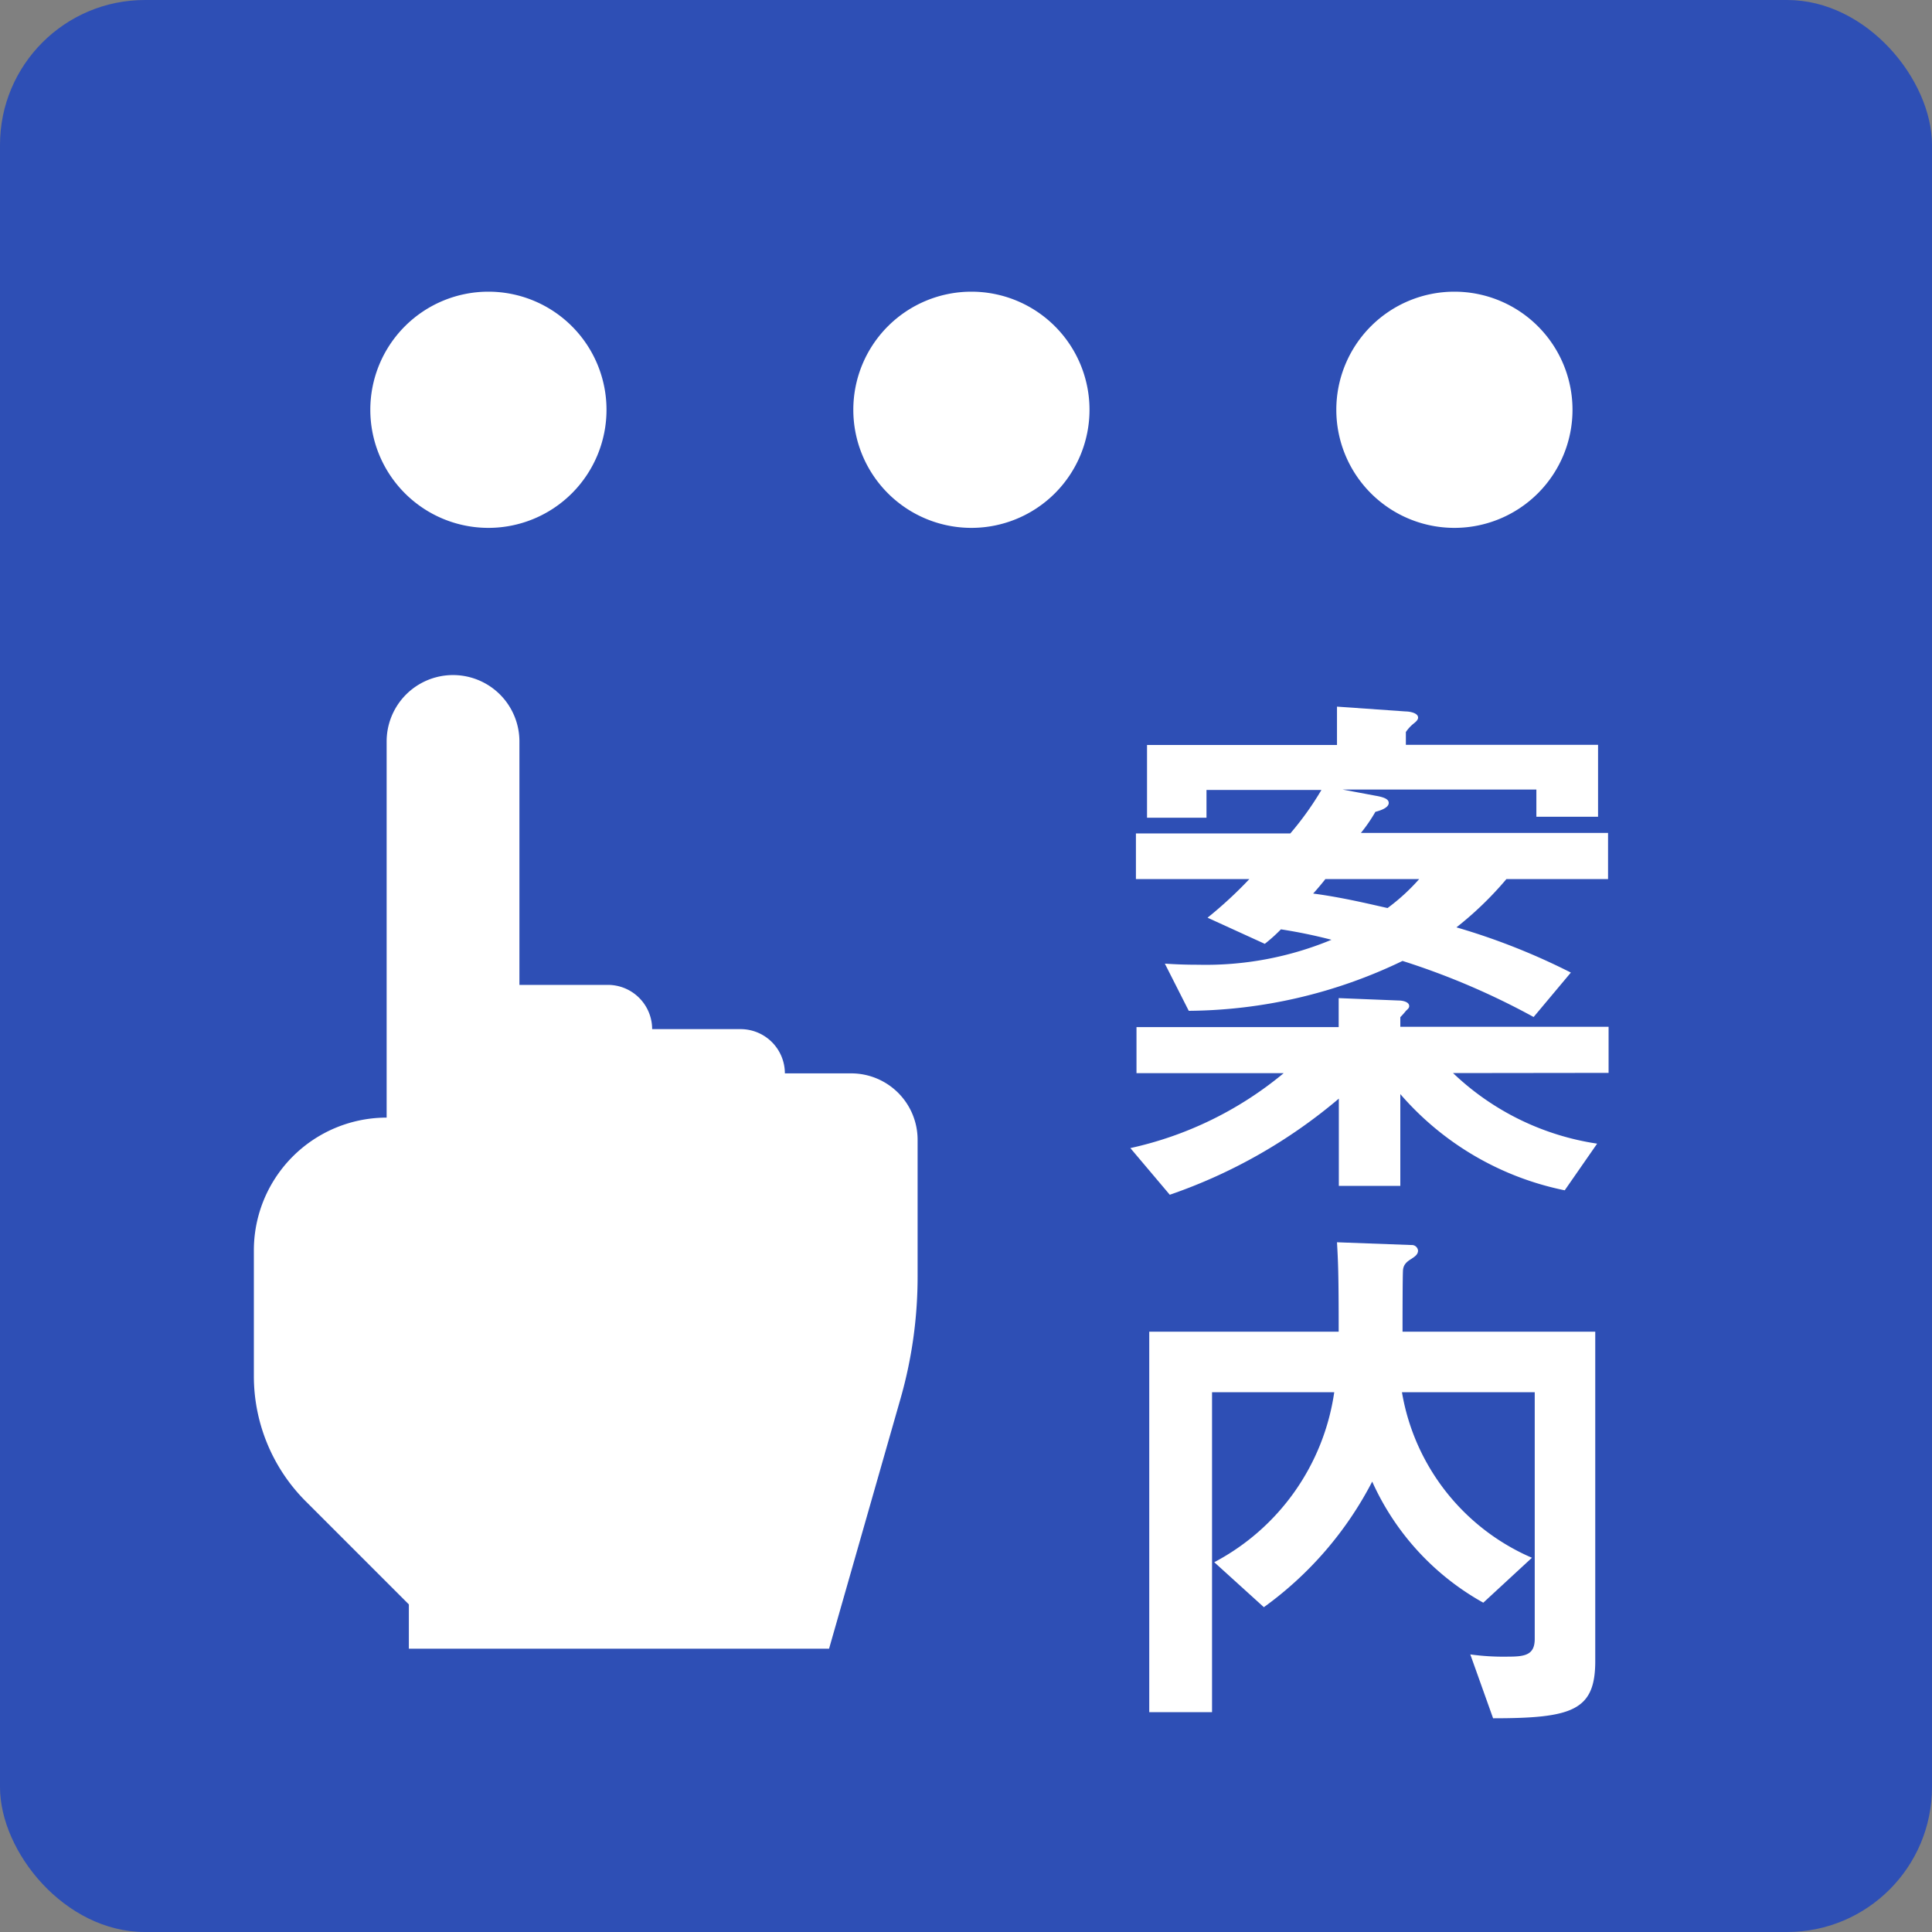
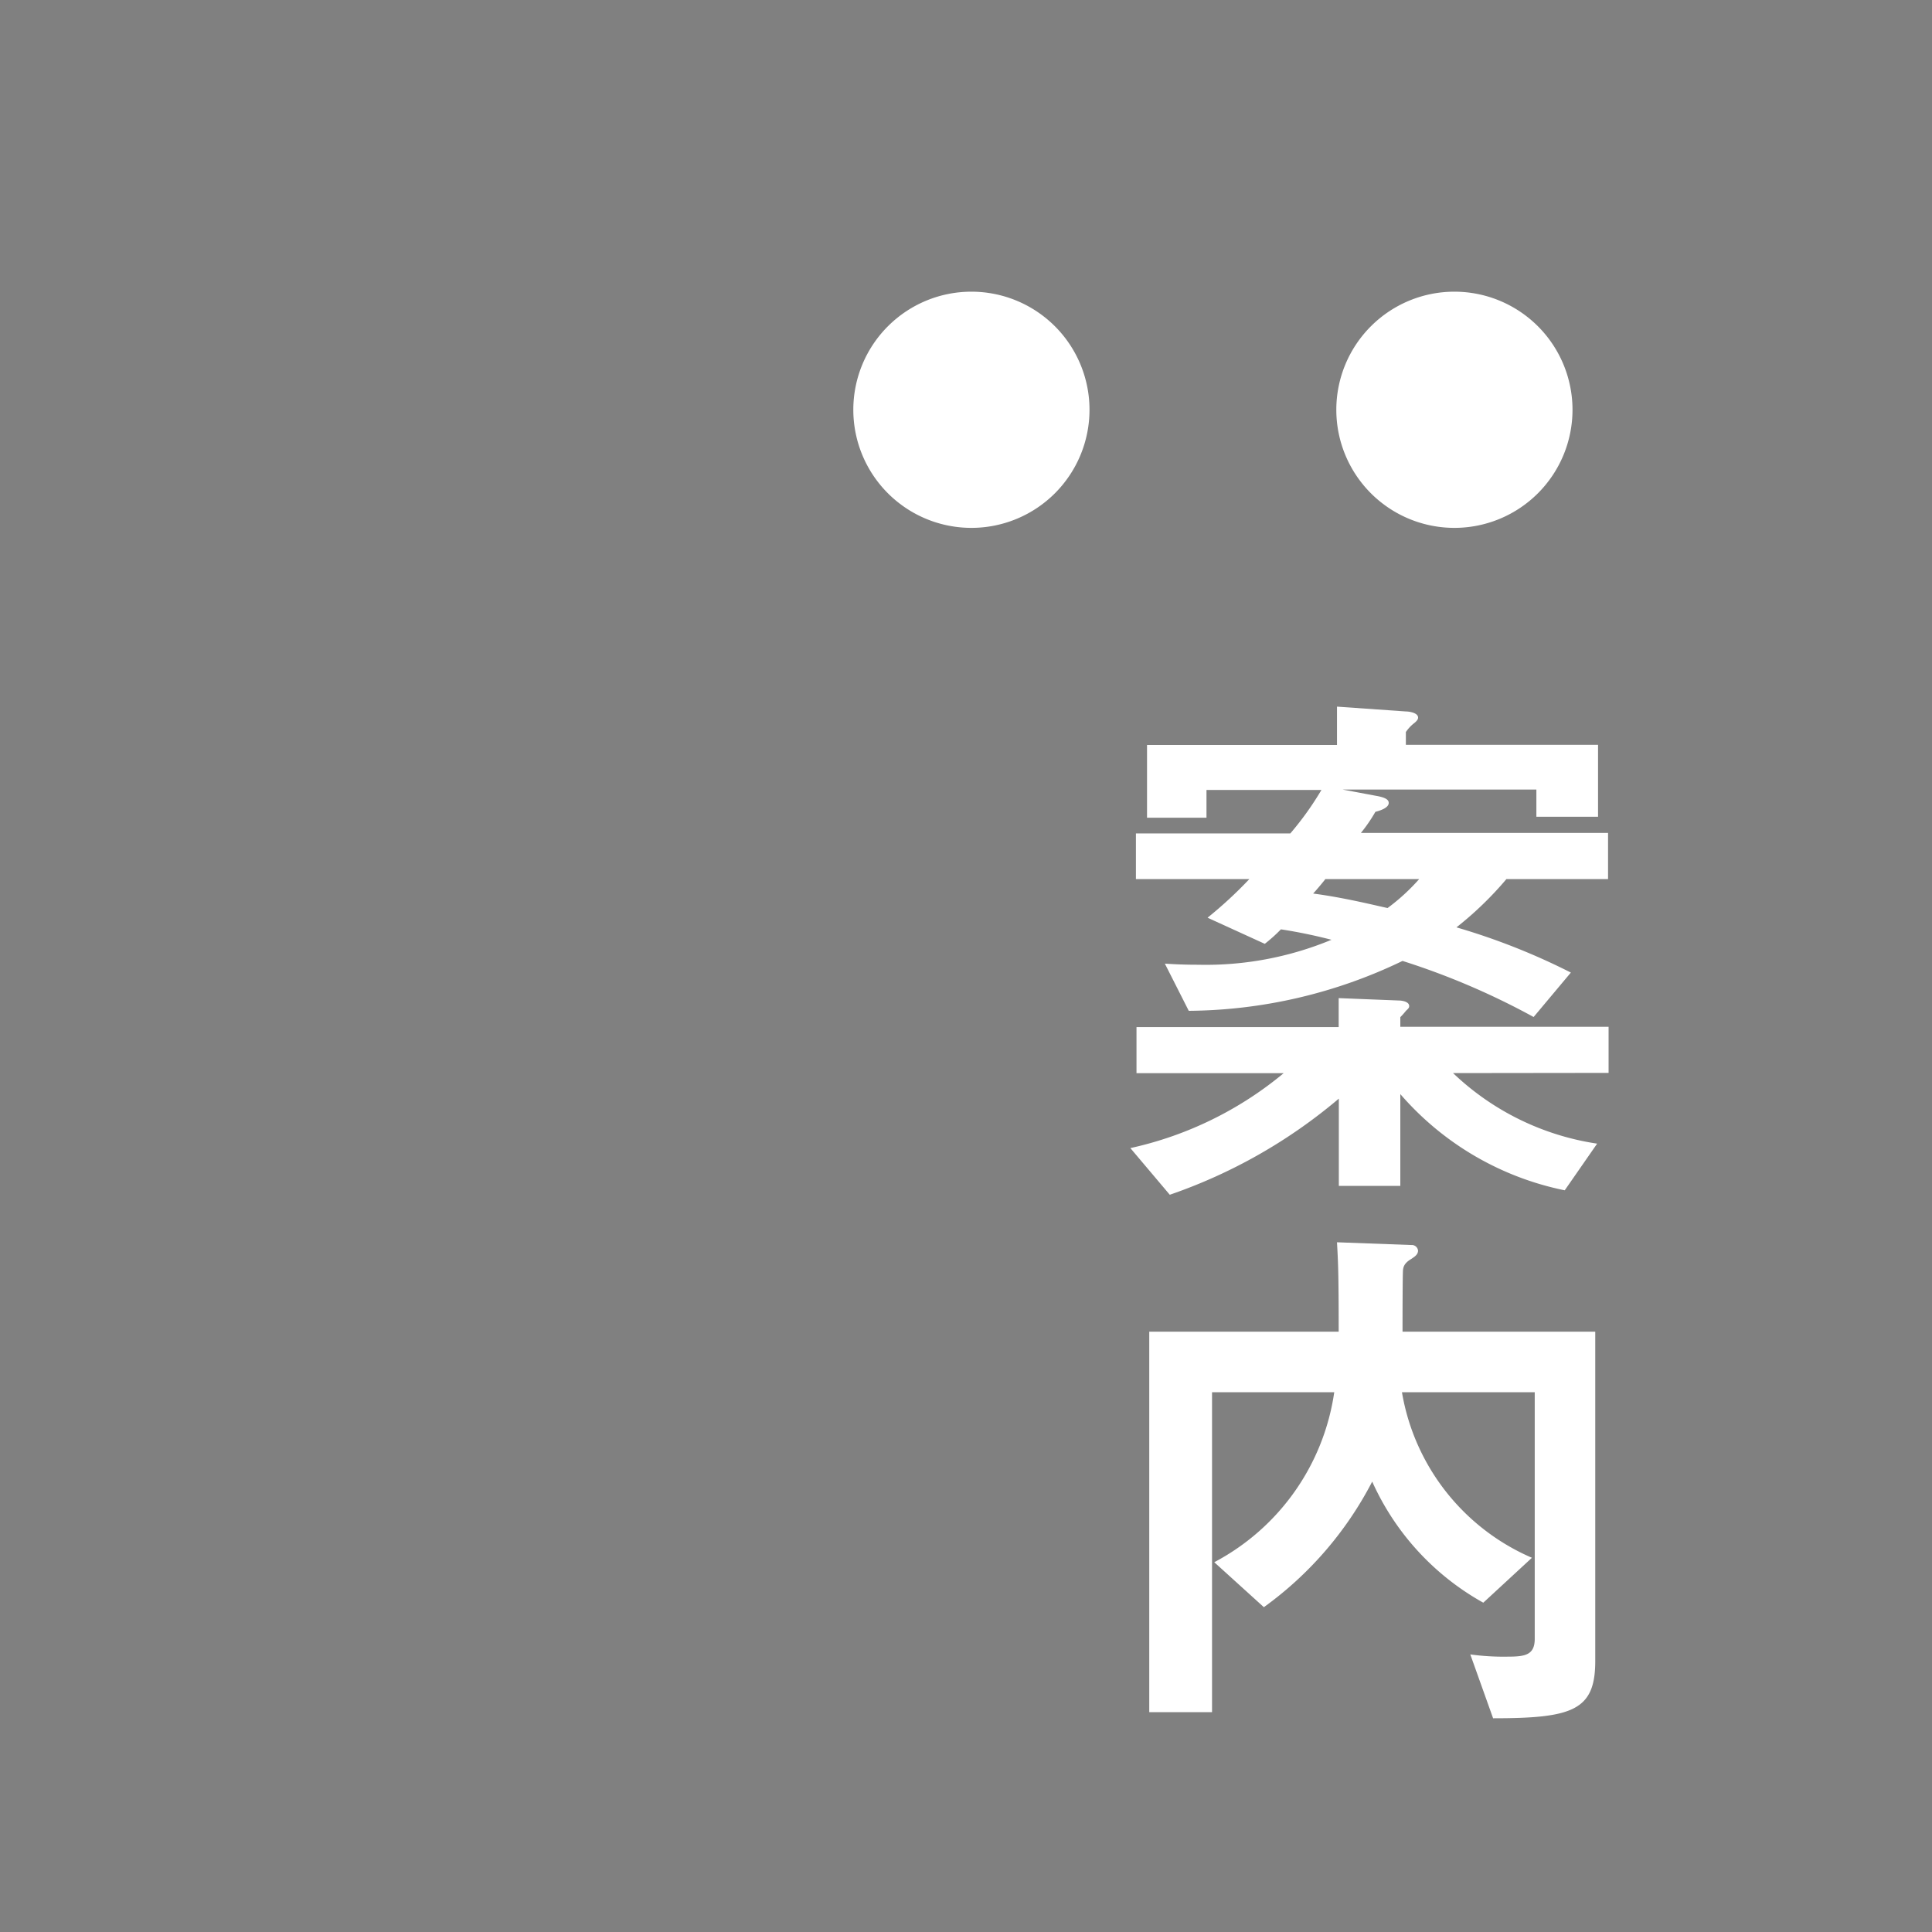
<svg xmlns="http://www.w3.org/2000/svg" width="40" height="40" viewBox="0 0 40 40">
  <rect x="0" y="0" width="40" height="40" fill="#808080" stroke="none" />
  <g id="グループ_56349" data-name="グループ 56349" transform="translate(-805.333 -1375)">
-     <rect id="長方形_26394" data-name="長方形 26394" width="40" height="40" rx="3" transform="translate(805.333 1375)" fill="#2e4fb5" />
-     <path id="パス_34441" data-name="パス 34441" d="M2.749,12.827V1.374a1.374,1.374,0,1,1,2.749,0V6.414H7.33a.917.917,0,0,1,.916.916h1.832a.917.917,0,0,1,.916.916h1.374a1.375,1.375,0,0,1,1.374,1.374v2.84a9.181,9.181,0,0,1-.353,2.518l-1.48,5.179h-8.7v-.916L1.074,17.106A3.665,3.665,0,0,1,0,14.515v-2.6A2.749,2.749,0,0,1,2.749,9.162" transform="translate(810.589 1388.977)" fill="#fff" />
-     <path id="パス_34442" data-name="パス 34442" d="M12.39,2.476A2.445,2.445,0,1,1,9.945.031,2.445,2.445,0,0,1,12.39,2.476" transform="translate(805.5 1381.008)" fill="#fff" />
    <path id="パス_34443" data-name="パス 34443" d="M17.214,2.476A2.445,2.445,0,1,1,14.769.031a2.445,2.445,0,0,1,2.445,2.445" transform="translate(810.676 1381.008)" fill="#fff" />
    <path id="パス_34444" data-name="パス 34444" d="M22.039,2.476A2.445,2.445,0,1,1,19.594.031a2.445,2.445,0,0,1,2.445,2.445" transform="translate(815.851 1381.008)" fill="#fff" />
    <path id="パス_43430" data-name="パス 43430" d="M10.626-5.8v-.955H5.509a3.228,3.228,0,0,0,.3-.437c.092-.023.276-.081.276-.184,0-.069-.069-.115-.276-.15l-.678-.127H9.142v.563h1.277V-8.579H6.44v-.265a.791.791,0,0,1,.172-.184c.057-.046.081-.08.081-.115,0-.1-.184-.127-.253-.127l-1.426-.1v.794H1.081v1.506H2.312v-.575h2.38a6.343,6.343,0,0,1-.644.9H.851V-5.8H3.2A8.652,8.652,0,0,1,2.334-5l1.185.541a3.3,3.3,0,0,0,.334-.3A10.553,10.553,0,0,1,4.9-4.543a6.788,6.788,0,0,1-2.76.517c-.3,0-.506-.011-.69-.023l.495.977A10.343,10.343,0,0,0,6.371-4.105,15.229,15.229,0,0,1,9.085-2.944l.771-.92A13.709,13.709,0,0,0,7.487-4.8a7.066,7.066,0,0,0,1.035-1Zm-3.91,0a4.186,4.186,0,0,1-.655.6c-.265-.057-.909-.218-1.541-.3.046-.046.23-.265.253-.3Zm3.921,4.013v-.954H6.325v-.2A1.461,1.461,0,0,0,6.44-3.07c.035-.035.069-.058.069-.1,0-.1-.172-.115-.2-.115L5.049-3.335v.6H.863v.954H3.91A7.467,7.467,0,0,1,.736-.23l.816.966a10.88,10.88,0,0,0,3.5-1.99V.552H6.325v-1.9A6.106,6.106,0,0,0,9.729.644L10.4-.322A5.491,5.491,0,0,1,7.417-1.783Zm-.276,12.173V3.571H6.371c0-.207,0-1.219.011-1.288s.035-.138.172-.219c.046-.034.138-.08.138-.172a.129.129,0,0,0-.138-.115L5.014,1.72c.023.414.035.632.035,1.851H1.127v7.878h1.3V4.825h2.53A4.749,4.749,0,0,1,2.473,8.344L3.5,9.275a7.391,7.391,0,0,0,2.243-2.6,5.4,5.4,0,0,0,2.3,2.507L9.05,8.252A4.558,4.558,0,0,1,6.359,4.825H9.108V9.931c0,.333-.2.368-.552.368a4.986,4.986,0,0,1-.782-.046l.472,1.322C9.89,11.575,10.361,11.414,10.361,10.391Z" transform="translate(828 1399)" fill="#fff" />
  </g>
</svg>